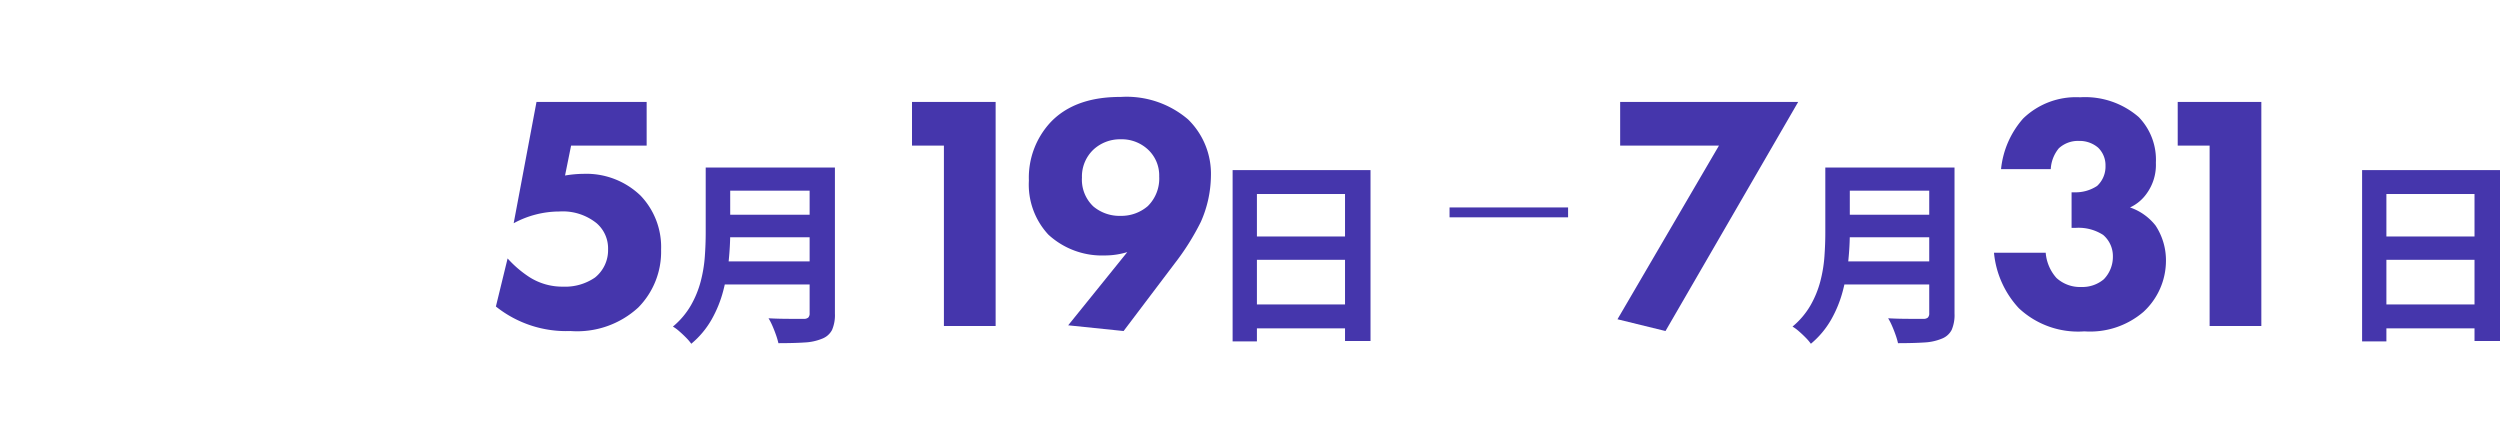
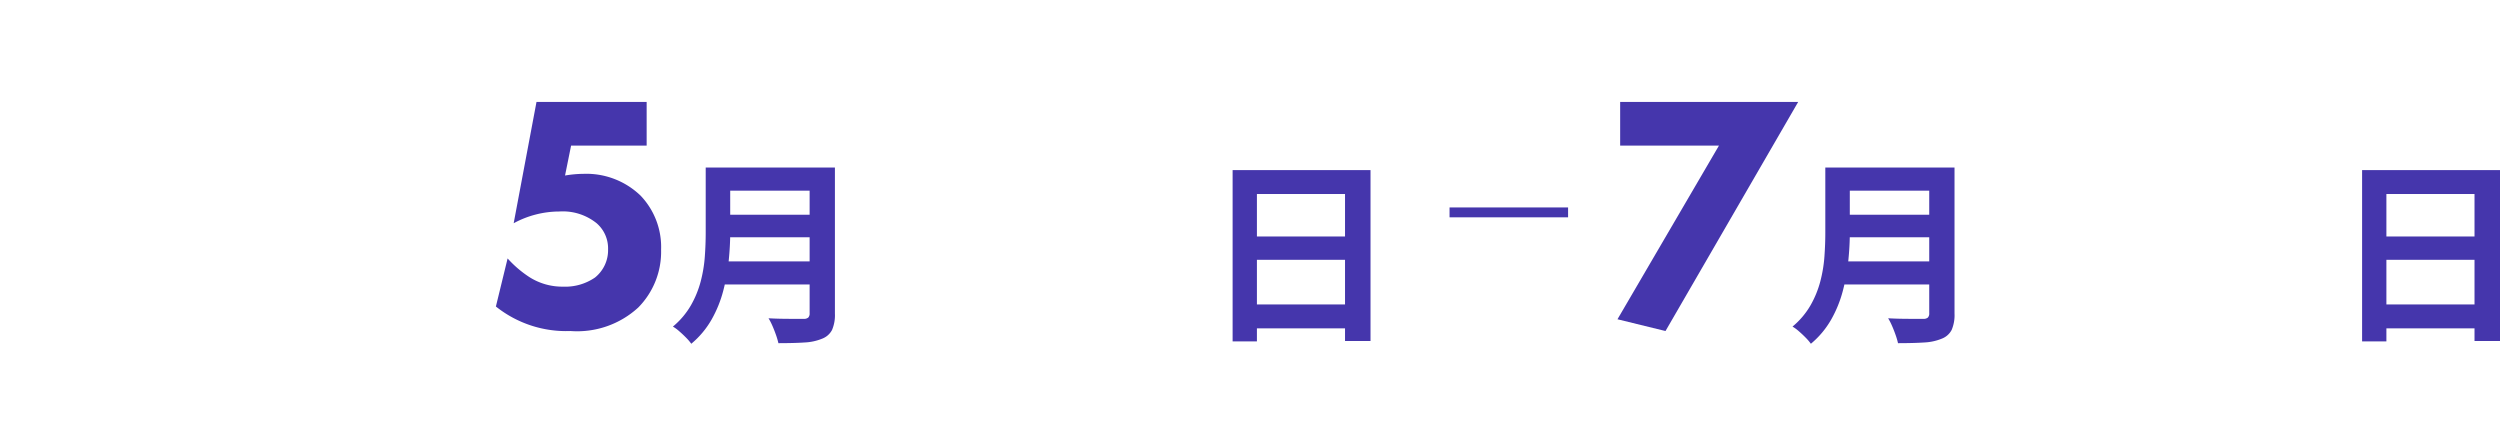
<svg xmlns="http://www.w3.org/2000/svg" width="253.08" height="43" viewBox="0 0 253.08 43">
  <g id="img_date_01" transform="translate(-8580 -1317)">
    <rect id="長方形_23" data-name="長方形 23" width="240" height="43" transform="translate(8580 1317)" fill="#fff" opacity="0" />
    <g id="term" transform="translate(47)">
      <g id="date" transform="translate(115.04)">
        <g id="data" transform="translate(39)">
          <path id="パス_981" data-name="パス 981" d="M3.08-15.78H17.04V1.52H14.46V-13.36H5.54V1.56H3.08ZM4.76-9.06H15.52V-6.7H4.76Zm0,6.88H15.54V.24H4.76Z" transform="translate(8615 1350)" fill="#4536ac" />
-           <path id="パス_980" data-name="パス 980" d="M6.562-15.878a3.6,3.6,0,0,1,.816-2.108,2.86,2.86,0,0,1,2.04-.748,2.88,2.88,0,0,1,1.938.68,2.473,2.473,0,0,1,.748,1.836,2.659,2.659,0,0,1-.85,2.04,3.945,3.945,0,0,1-2.278.646H8.67v3.6h.408a4.577,4.577,0,0,1,2.788.714,2.813,2.813,0,0,1,.986,2.176,3.258,3.258,0,0,1-.918,2.312,3.366,3.366,0,0,1-2.278.782A3.532,3.532,0,0,1,7.14-4.862a4.334,4.334,0,0,1-1.088-2.55H.816A9.553,9.553,0,0,0,3.332-1.8,8.763,8.763,0,0,0,9.962.544a8.3,8.3,0,0,0,5.984-1.972A7.041,7.041,0,0,0,18.224-6.6a6.387,6.387,0,0,0-1.054-3.57A5.582,5.582,0,0,0,14.586-12a4.221,4.221,0,0,0,1.7-1.428,4.935,4.935,0,0,0,.918-3.094,6.2,6.2,0,0,0-1.734-4.624,8.283,8.283,0,0,0-5.95-2.006,7.691,7.691,0,0,0-5.746,2.142A9.112,9.112,0,0,0,1.53-15.878ZM22.644,0H27.88V-22.678H19.414v4.42h3.23Z" transform="translate(8580 1350)" fill="#4536ac" />
        </g>
        <g id="month">
          <path id="パス_979" data-name="パス 979" d="M5.4-16.04h9.98v2.34H5.4Zm.02,4.78H15.48v2.28H5.42ZM5.3-6.54H15.34V-4.2H5.3Zm-1.56-9.5H6.22v6.62q0,1.3-.15,2.8a20,20,0,0,1-.55,3.04A12.081,12.081,0,0,1,4.34-.66,9.008,9.008,0,0,1,2.28,1.8a4.92,4.92,0,0,0-.51-.6Q1.44.86,1.07.54A4.3,4.3,0,0,0,.42.06,7.962,7.962,0,0,0,2.23-2.07a9.945,9.945,0,0,0,1-2.43,13.814,13.814,0,0,0,.42-2.52q.09-1.26.09-2.42Zm10.52,0h2.56V-1.26A3.8,3.8,0,0,1,16.53.4a1.878,1.878,0,0,1-.99.88,5.3,5.3,0,0,1-1.8.39q-1.08.07-2.64.07a7.467,7.467,0,0,0-.24-.82Q10.7.46,10.5,0a5.992,5.992,0,0,0-.4-.78q.7.04,1.43.05t1.3.01h.81a.7.7,0,0,0,.48-.13.6.6,0,0,0,.14-.45Z" transform="translate(8599 1350)" fill="#4536ac" />
          <path id="パス_978" data-name="パス 978" d="M1.7-.68,6.562.51l13.43-23.188H1.972v4.42h10Z" transform="translate(8580 1350)" fill="#4536ac" />
        </g>
      </g>
      <path id="線_7" data-name="線 7" d="M12,.5H0v-1H12Z" transform="translate(8679.74 1338.5)" fill="#4536ac" />
      <g id="date-2" data-name="date" transform="translate(1.7)">
        <g id="data-2" data-name="data" transform="translate(39)">
          <path id="パス_977" data-name="パス 977" d="M3.08-15.78H17.04V1.52H14.46V-13.36H5.54V1.56H3.08ZM4.76-9.06H15.52V-6.7H4.76Zm0,6.88H15.54V.24H4.76Z" transform="translate(8614 1350)" fill="#4536ac" />
-           <path id="パス_976" data-name="パス 976" d="M7.854,0H13.09V-22.678H4.624v4.42h3.23Zm18.19.51,5.168-6.834a25.006,25.006,0,0,0,2.652-4.216,11.744,11.744,0,0,0,1.02-4.624,7.686,7.686,0,0,0-2.312-5.746,9.569,9.569,0,0,0-6.8-2.278c-1.8,0-4.9.238-7.106,2.55a8.227,8.227,0,0,0-2.21,5.916,7.438,7.438,0,0,0,1.972,5.474A8.009,8.009,0,0,0,24.14-7.14a7.715,7.715,0,0,0,2.278-.34L20.434-.068ZM25.738-18.9a3.9,3.9,0,0,1,2.754,1.02,3.578,3.578,0,0,1,1.156,2.754,3.912,3.912,0,0,1-1.156,2.992,4.1,4.1,0,0,1-2.754.986,4.115,4.115,0,0,1-2.754-.952,3.723,3.723,0,0,1-1.156-2.924,3.741,3.741,0,0,1,1.19-2.856A3.955,3.955,0,0,1,25.738-18.9Z" transform="translate(8580 1350)" fill="#4536ac" />
        </g>
        <g id="month-2" data-name="month">
          <path id="パス_975" data-name="パス 975" d="M5.4-16.04h9.98v2.34H5.4Zm.02,4.78H15.48v2.28H5.42ZM5.3-6.54H15.34V-4.2H5.3Zm-1.56-9.5H6.22v6.62q0,1.3-.15,2.8a20,20,0,0,1-.55,3.04A12.081,12.081,0,0,1,4.34-.66,9.008,9.008,0,0,1,2.28,1.8a4.92,4.92,0,0,0-.51-.6Q1.44.86,1.07.54A4.3,4.3,0,0,0,.42.06,7.962,7.962,0,0,0,2.23-2.07a9.945,9.945,0,0,0,1-2.43,13.814,13.814,0,0,0,.42-2.52q.09-1.26.09-2.42Zm10.52,0h2.56V-1.26A3.8,3.8,0,0,1,16.53.4a1.878,1.878,0,0,1-.99.88,5.3,5.3,0,0,1-1.8.39q-1.08.07-2.64.07a7.467,7.467,0,0,0-.24-.82Q10.7.46,10.5,0a5.992,5.992,0,0,0-.4-.78q.7.04,1.43.05t1.3.01h.81a.7.7,0,0,0,.48-.13.6.6,0,0,0,.14-.45Z" transform="translate(8599 1350)" fill="#4536ac" />
          <path id="パス_974" data-name="パス 974" d="M16.762-22.678H5.61L3.3-10.4a9.712,9.712,0,0,1,4.624-1.19A5.454,5.454,0,0,1,11.7-10.4a3.364,3.364,0,0,1,1.156,2.652A3.538,3.538,0,0,1,11.526-4.9a5.321,5.321,0,0,1-3.23.918,6.19,6.19,0,0,1-3.434-.986,11.152,11.152,0,0,1-2.176-1.87L1.5-1.972A11.392,11.392,0,0,0,9.044.51a9.141,9.141,0,0,0,6.868-2.38,8.027,8.027,0,0,0,2.312-5.848,7.526,7.526,0,0,0-2.074-5.474,7.907,7.907,0,0,0-5.78-2.21,11.589,11.589,0,0,0-1.87.17l.612-3.026h7.65Z" transform="translate(8580 1350)" fill="#4536ac" />
        </g>
      </g>
    </g>
  </g>
</svg>